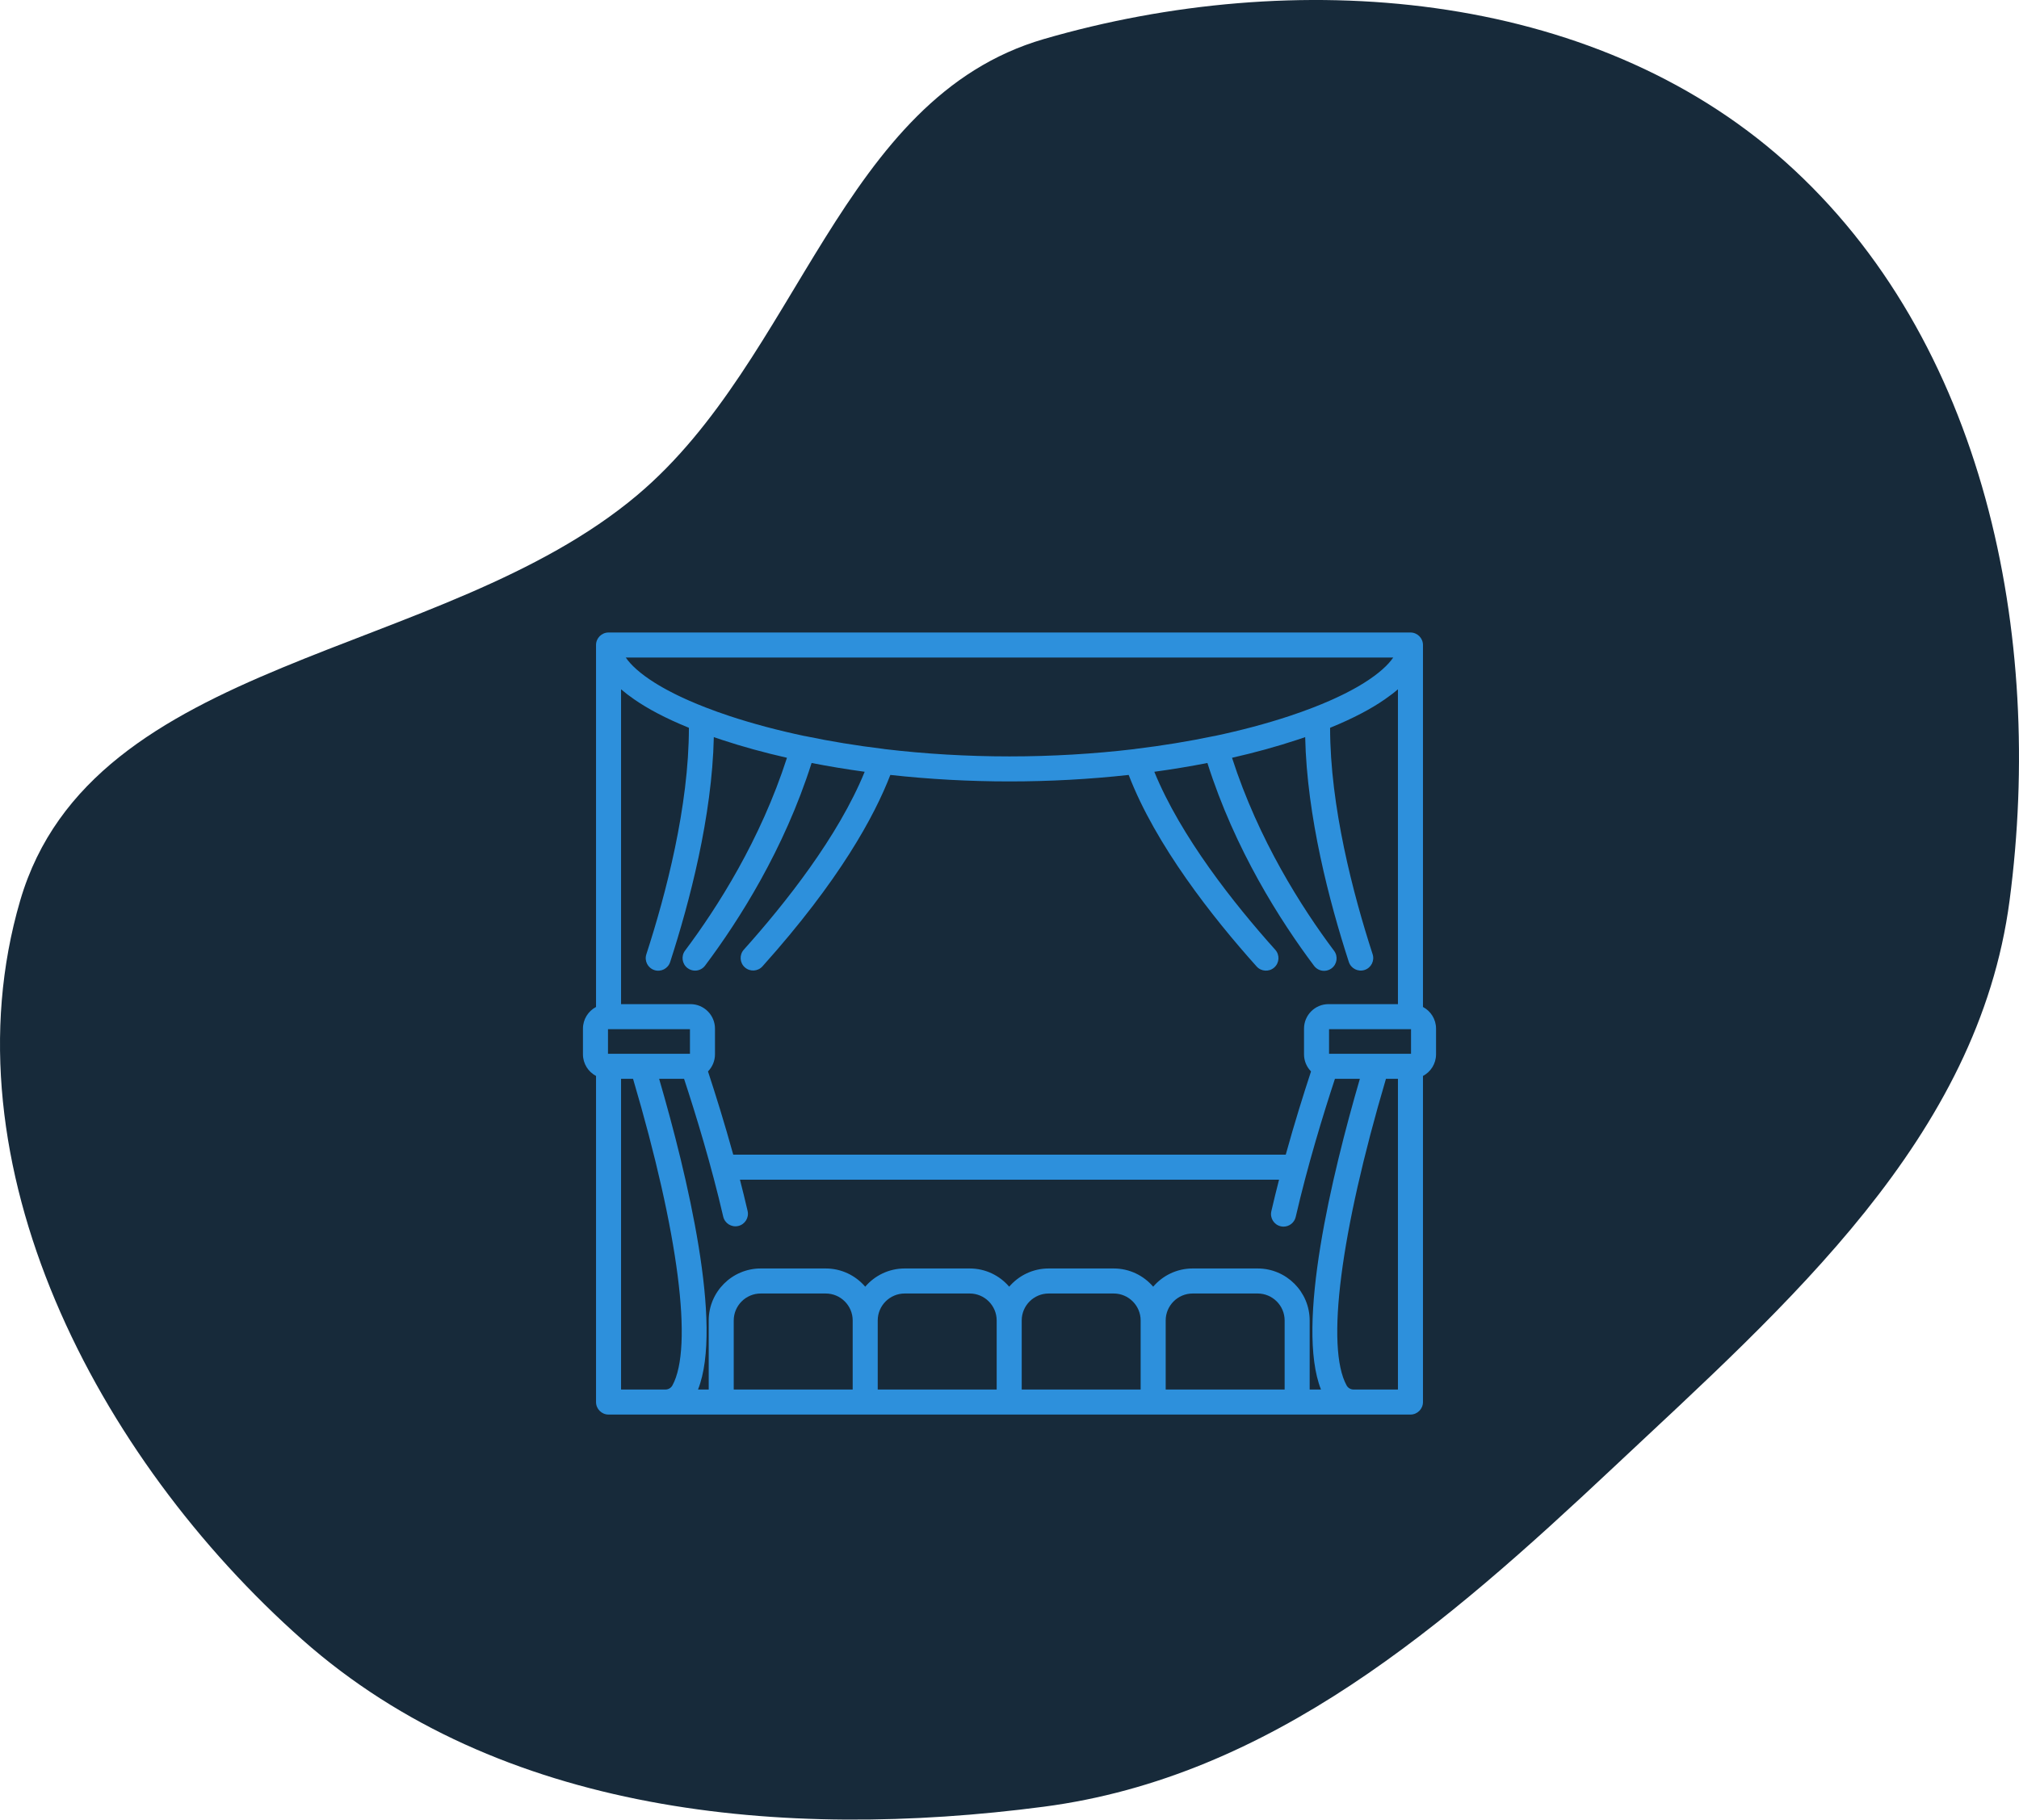
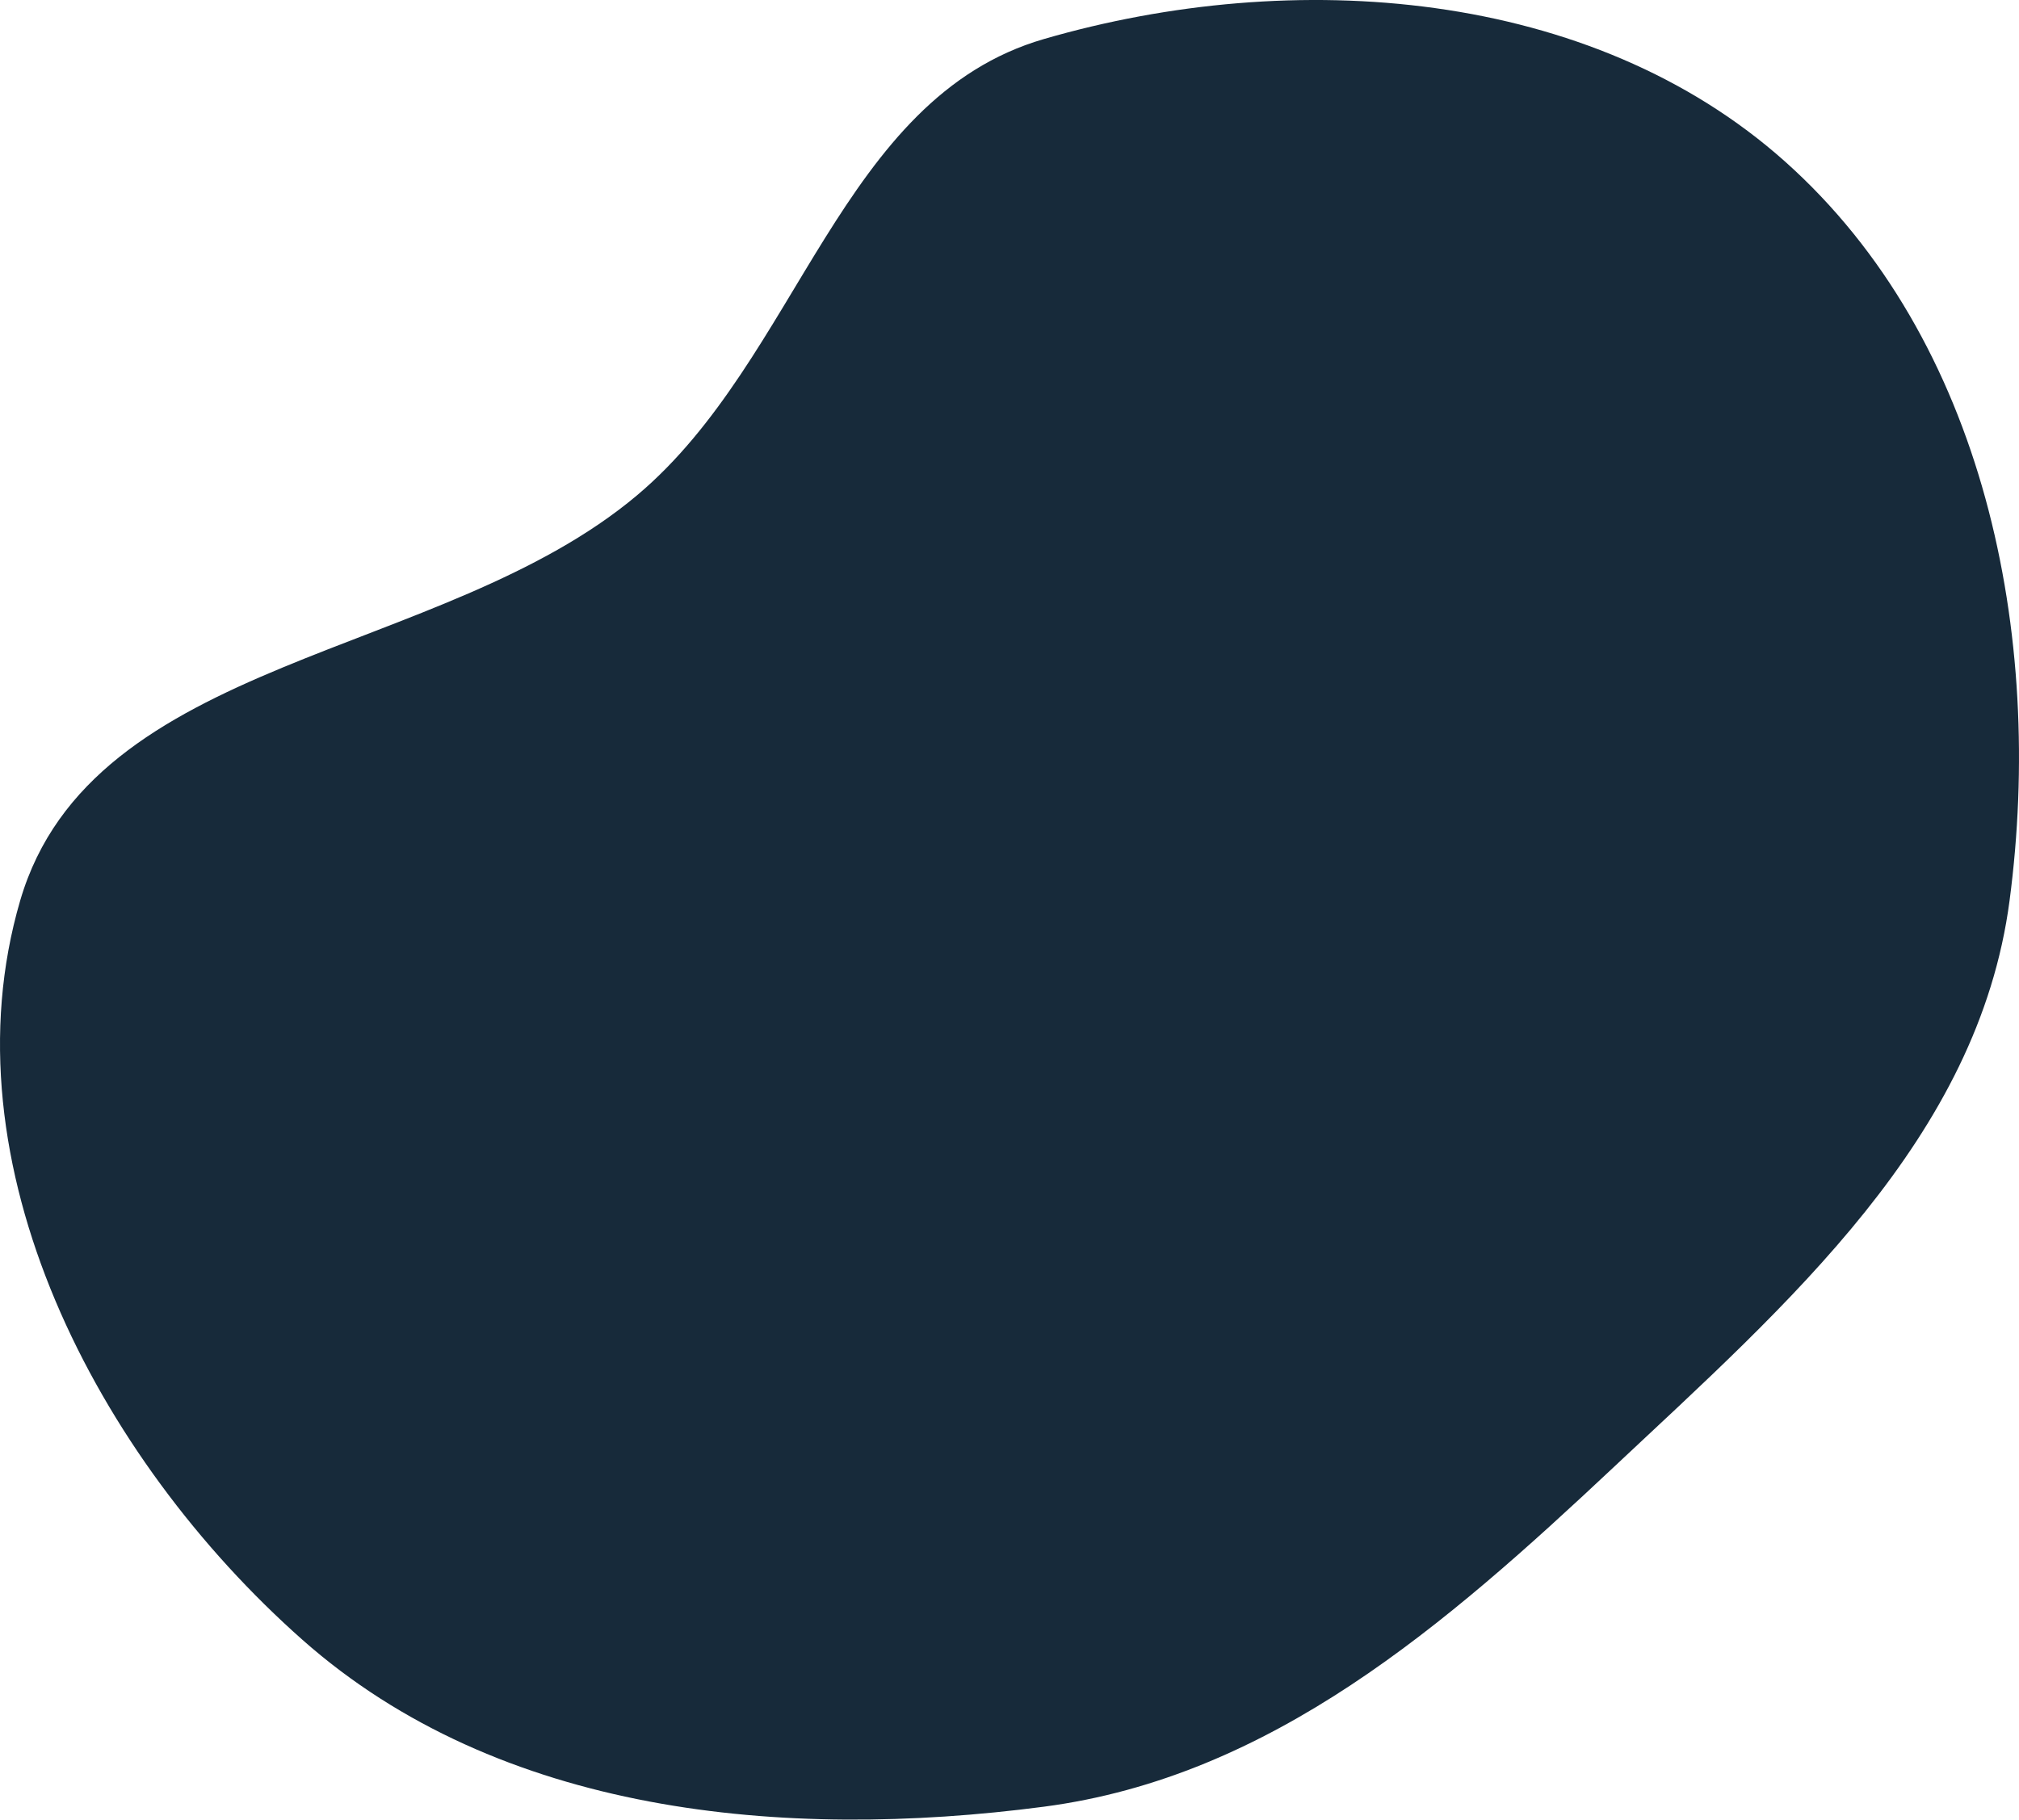
<svg xmlns="http://www.w3.org/2000/svg" width="142" height="128" viewBox="0 0 142 128" fill="none">
  <path fill-rule="evenodd" clip-rule="evenodd" d="M73.414 2.748C90.993 -2.362 111.898 -0.812 125.544 11.363C139.611 23.913 143.795 44.686 141.337 63.349C139.135 80.064 125.748 91.707 113.437 103.261C101.674 114.3 89.429 124.991 73.414 127.092C55.047 129.501 35.121 127.614 21.269 115.349C6.811 102.548 -3.993 81.858 1.42 63.349C6.463 46.107 31.055 46.415 44.817 34.831C56.215 25.237 59.094 6.911 73.414 2.748Z" fill="#172A3A" />
-   <path d="M100.08 70.835V45.373C100.08 44.887 99.686 44.493 99.2 44.493H42.8C42.314 44.493 41.92 44.887 41.92 45.373V70.835C41.373 71.124 41 71.698 41 72.358V74.165C41 74.825 41.373 75.399 41.92 75.688V98.626C41.92 99.113 42.314 99.507 42.8 99.507H46.799H50.725H50.992H60.852H70.978H81.105H91.008H91.231H95.201H99.2C99.686 99.507 100.08 99.113 100.08 98.626V75.688C100.627 75.399 101 74.825 101 74.165V72.358C101 71.698 100.627 71.124 100.08 70.835ZM97.988 46.254C97.635 46.772 96.984 47.379 95.954 48.026C95.941 48.035 95.928 48.042 95.916 48.05C95.856 48.087 95.795 48.125 95.732 48.162C95.704 48.179 95.675 48.197 95.647 48.214C95.599 48.242 95.551 48.27 95.502 48.298C95.462 48.321 95.423 48.344 95.383 48.367C95.344 48.388 95.304 48.41 95.265 48.432C95.215 48.46 95.167 48.487 95.116 48.514C95.107 48.519 95.098 48.524 95.089 48.529C94.962 48.597 94.83 48.666 94.694 48.736C94.658 48.754 94.622 48.773 94.585 48.791C94.533 48.817 94.48 48.843 94.427 48.87C94.378 48.893 94.329 48.917 94.279 48.941C94.232 48.964 94.184 48.987 94.135 49.01C94.073 49.039 94.011 49.069 93.947 49.098C93.908 49.116 93.869 49.134 93.829 49.153C93.742 49.192 93.654 49.231 93.565 49.271C93.545 49.28 93.526 49.288 93.506 49.297C93.146 49.455 92.764 49.613 92.356 49.771C92.356 49.771 92.356 49.771 92.356 49.771C91.829 49.975 91.266 50.178 90.665 50.377C89.036 50.914 87.281 51.38 85.433 51.771C85.404 51.774 85.375 51.779 85.346 51.785C83.593 52.151 81.748 52.453 79.862 52.681C79.838 52.684 79.815 52.689 79.791 52.694C76.953 53.032 73.991 53.209 71 53.209C68.009 53.209 65.047 53.032 62.209 52.694C62.185 52.689 62.162 52.684 62.138 52.681C60.252 52.453 58.407 52.152 56.655 51.785C56.625 51.779 56.596 51.774 56.567 51.771C54.719 51.38 52.964 50.914 51.336 50.377C50.734 50.178 50.171 49.976 49.645 49.771C49.644 49.771 49.644 49.771 49.644 49.771C49.237 49.613 48.854 49.455 48.494 49.297C48.474 49.289 48.455 49.28 48.435 49.271C48.346 49.232 48.258 49.192 48.172 49.153C48.132 49.135 48.092 49.117 48.053 49.098C47.989 49.069 47.927 49.04 47.865 49.011C47.817 48.987 47.768 48.965 47.721 48.942C47.671 48.918 47.622 48.894 47.574 48.87C47.521 48.844 47.467 48.818 47.415 48.792C47.378 48.773 47.342 48.755 47.306 48.736C47.172 48.668 47.041 48.599 46.915 48.531C46.905 48.526 46.894 48.52 46.884 48.515C46.834 48.487 46.785 48.46 46.736 48.433C46.697 48.411 46.656 48.389 46.617 48.367C46.577 48.344 46.538 48.321 46.499 48.298C46.45 48.27 46.401 48.242 46.354 48.214C46.325 48.197 46.296 48.18 46.268 48.163C46.206 48.125 46.144 48.088 46.084 48.05C46.072 48.042 46.059 48.035 46.046 48.027C45.016 47.38 44.365 46.772 44.012 46.254L97.988 46.254ZM43.68 48.488C43.951 48.722 44.263 48.961 44.615 49.203C45.55 49.851 46.797 50.524 48.452 51.196C48.45 56.726 46.838 62.879 45.458 67.132C45.308 67.595 45.561 68.091 46.023 68.241C46.485 68.391 46.982 68.138 47.132 67.676C48.498 63.466 50.084 57.434 50.204 51.852C50.393 51.917 50.586 51.983 50.783 52.048C52.219 52.522 53.747 52.942 55.349 53.306C53.488 59.078 50.455 63.837 48.182 66.869C47.89 67.258 47.969 67.81 48.358 68.102C48.516 68.22 48.702 68.278 48.885 68.278C49.153 68.278 49.417 68.156 49.59 67.925C51.968 64.754 55.151 59.754 57.081 53.672C58.293 53.909 59.541 54.116 60.815 54.29C58.95 58.858 55.22 63.563 52.315 66.803C51.991 67.165 52.021 67.722 52.383 68.046C52.745 68.371 53.302 68.34 53.626 67.978C59.042 61.937 61.502 57.409 62.619 54.512C65.338 54.813 68.157 54.969 71 54.969C73.843 54.969 76.662 54.813 79.382 54.512C81.285 59.462 85.288 64.537 88.381 67.987C88.706 68.349 89.262 68.379 89.624 68.055C89.986 67.73 90.016 67.174 89.692 66.812C86.785 63.569 83.051 58.86 81.185 54.29C82.459 54.116 83.707 53.91 84.919 53.672C86.851 59.762 90.039 64.766 92.421 67.941C92.594 68.171 92.859 68.293 93.126 68.293C93.31 68.293 93.495 68.235 93.654 68.117C94.043 67.825 94.121 67.273 93.829 66.884C91.552 63.849 88.514 59.085 86.651 53.306C88.252 52.942 89.781 52.522 91.216 52.048C91.414 51.983 91.607 51.917 91.796 51.852C91.916 57.431 93.5 63.459 94.865 67.666C95.015 68.129 95.511 68.381 95.974 68.232C96.436 68.082 96.689 67.585 96.539 67.123C95.16 62.872 93.55 56.723 93.548 51.196C95.203 50.524 96.45 49.85 97.385 49.203C97.737 48.961 98.049 48.722 98.32 48.487V70.635H93.437C92.487 70.635 91.714 71.408 91.714 72.358V74.165C91.714 74.633 91.902 75.058 92.207 75.368C91.674 76.989 91.038 79.022 90.429 81.225H51.571C50.962 79.022 50.327 76.988 49.794 75.368C50.098 75.058 50.286 74.633 50.286 74.165V72.358C50.286 71.408 49.513 70.635 48.563 70.635H43.68V48.488ZM42.761 74.127V72.396H48.526V74.127H45.18H42.8H42.761ZM47.29 97.46C47.192 97.636 47.004 97.746 46.799 97.746H43.68V75.888H44.523C47.73 86.742 48.764 94.782 47.29 97.46ZM51.605 97.746V92.888C51.605 91.842 52.457 90.991 53.503 90.991H58.074C59.12 90.991 59.971 91.842 59.971 92.888V97.746H51.605ZM61.732 97.746V92.888C61.732 91.842 62.583 90.991 63.629 90.991H68.201C69.247 90.991 70.098 91.842 70.098 92.888V97.746H61.732ZM71.859 97.746V92.888C71.859 91.842 72.71 90.991 73.756 90.991H78.327C79.373 90.991 80.224 91.842 80.224 92.888V97.746H71.859ZM90.351 97.746H81.985V92.888C81.985 91.842 82.836 90.991 83.882 90.991H88.453C89.499 90.991 90.351 91.842 90.351 92.888V97.746ZM92.111 97.746V92.888C92.111 90.871 90.47 89.23 88.454 89.23H83.882C82.772 89.23 81.776 89.728 81.105 90.512C80.433 89.728 79.438 89.23 78.327 89.23H73.756C72.645 89.23 71.65 89.728 70.978 90.512C70.307 89.728 69.311 89.23 68.201 89.23H63.629C62.519 89.23 61.523 89.728 60.852 90.512C60.18 89.728 59.184 89.23 58.074 89.23H53.503C51.486 89.23 49.845 90.871 49.845 92.888V97.746H49.093C50.877 93.237 48.328 82.65 46.358 75.888H48.111C48.943 78.414 50.031 81.971 50.865 85.582C50.975 86.056 51.447 86.351 51.921 86.242C52.395 86.132 52.69 85.66 52.581 85.186C52.41 84.447 52.229 83.711 52.042 82.985H89.958C89.769 83.718 89.587 84.462 89.415 85.208C89.305 85.681 89.601 86.154 90.075 86.263C90.141 86.279 90.208 86.286 90.273 86.286C90.674 86.286 91.036 86.011 91.13 85.603C91.965 81.984 93.056 78.419 93.889 75.888H95.642C93.673 82.65 91.123 93.237 92.907 97.746H92.111ZM98.32 97.746H95.201C94.996 97.746 94.808 97.636 94.711 97.46C93.236 94.782 94.271 86.742 97.477 75.888H98.32V97.746ZM99.24 74.127H99.2H96.82H93.475V72.396H99.24V74.127Z" fill="#2D90DC" />
</svg>